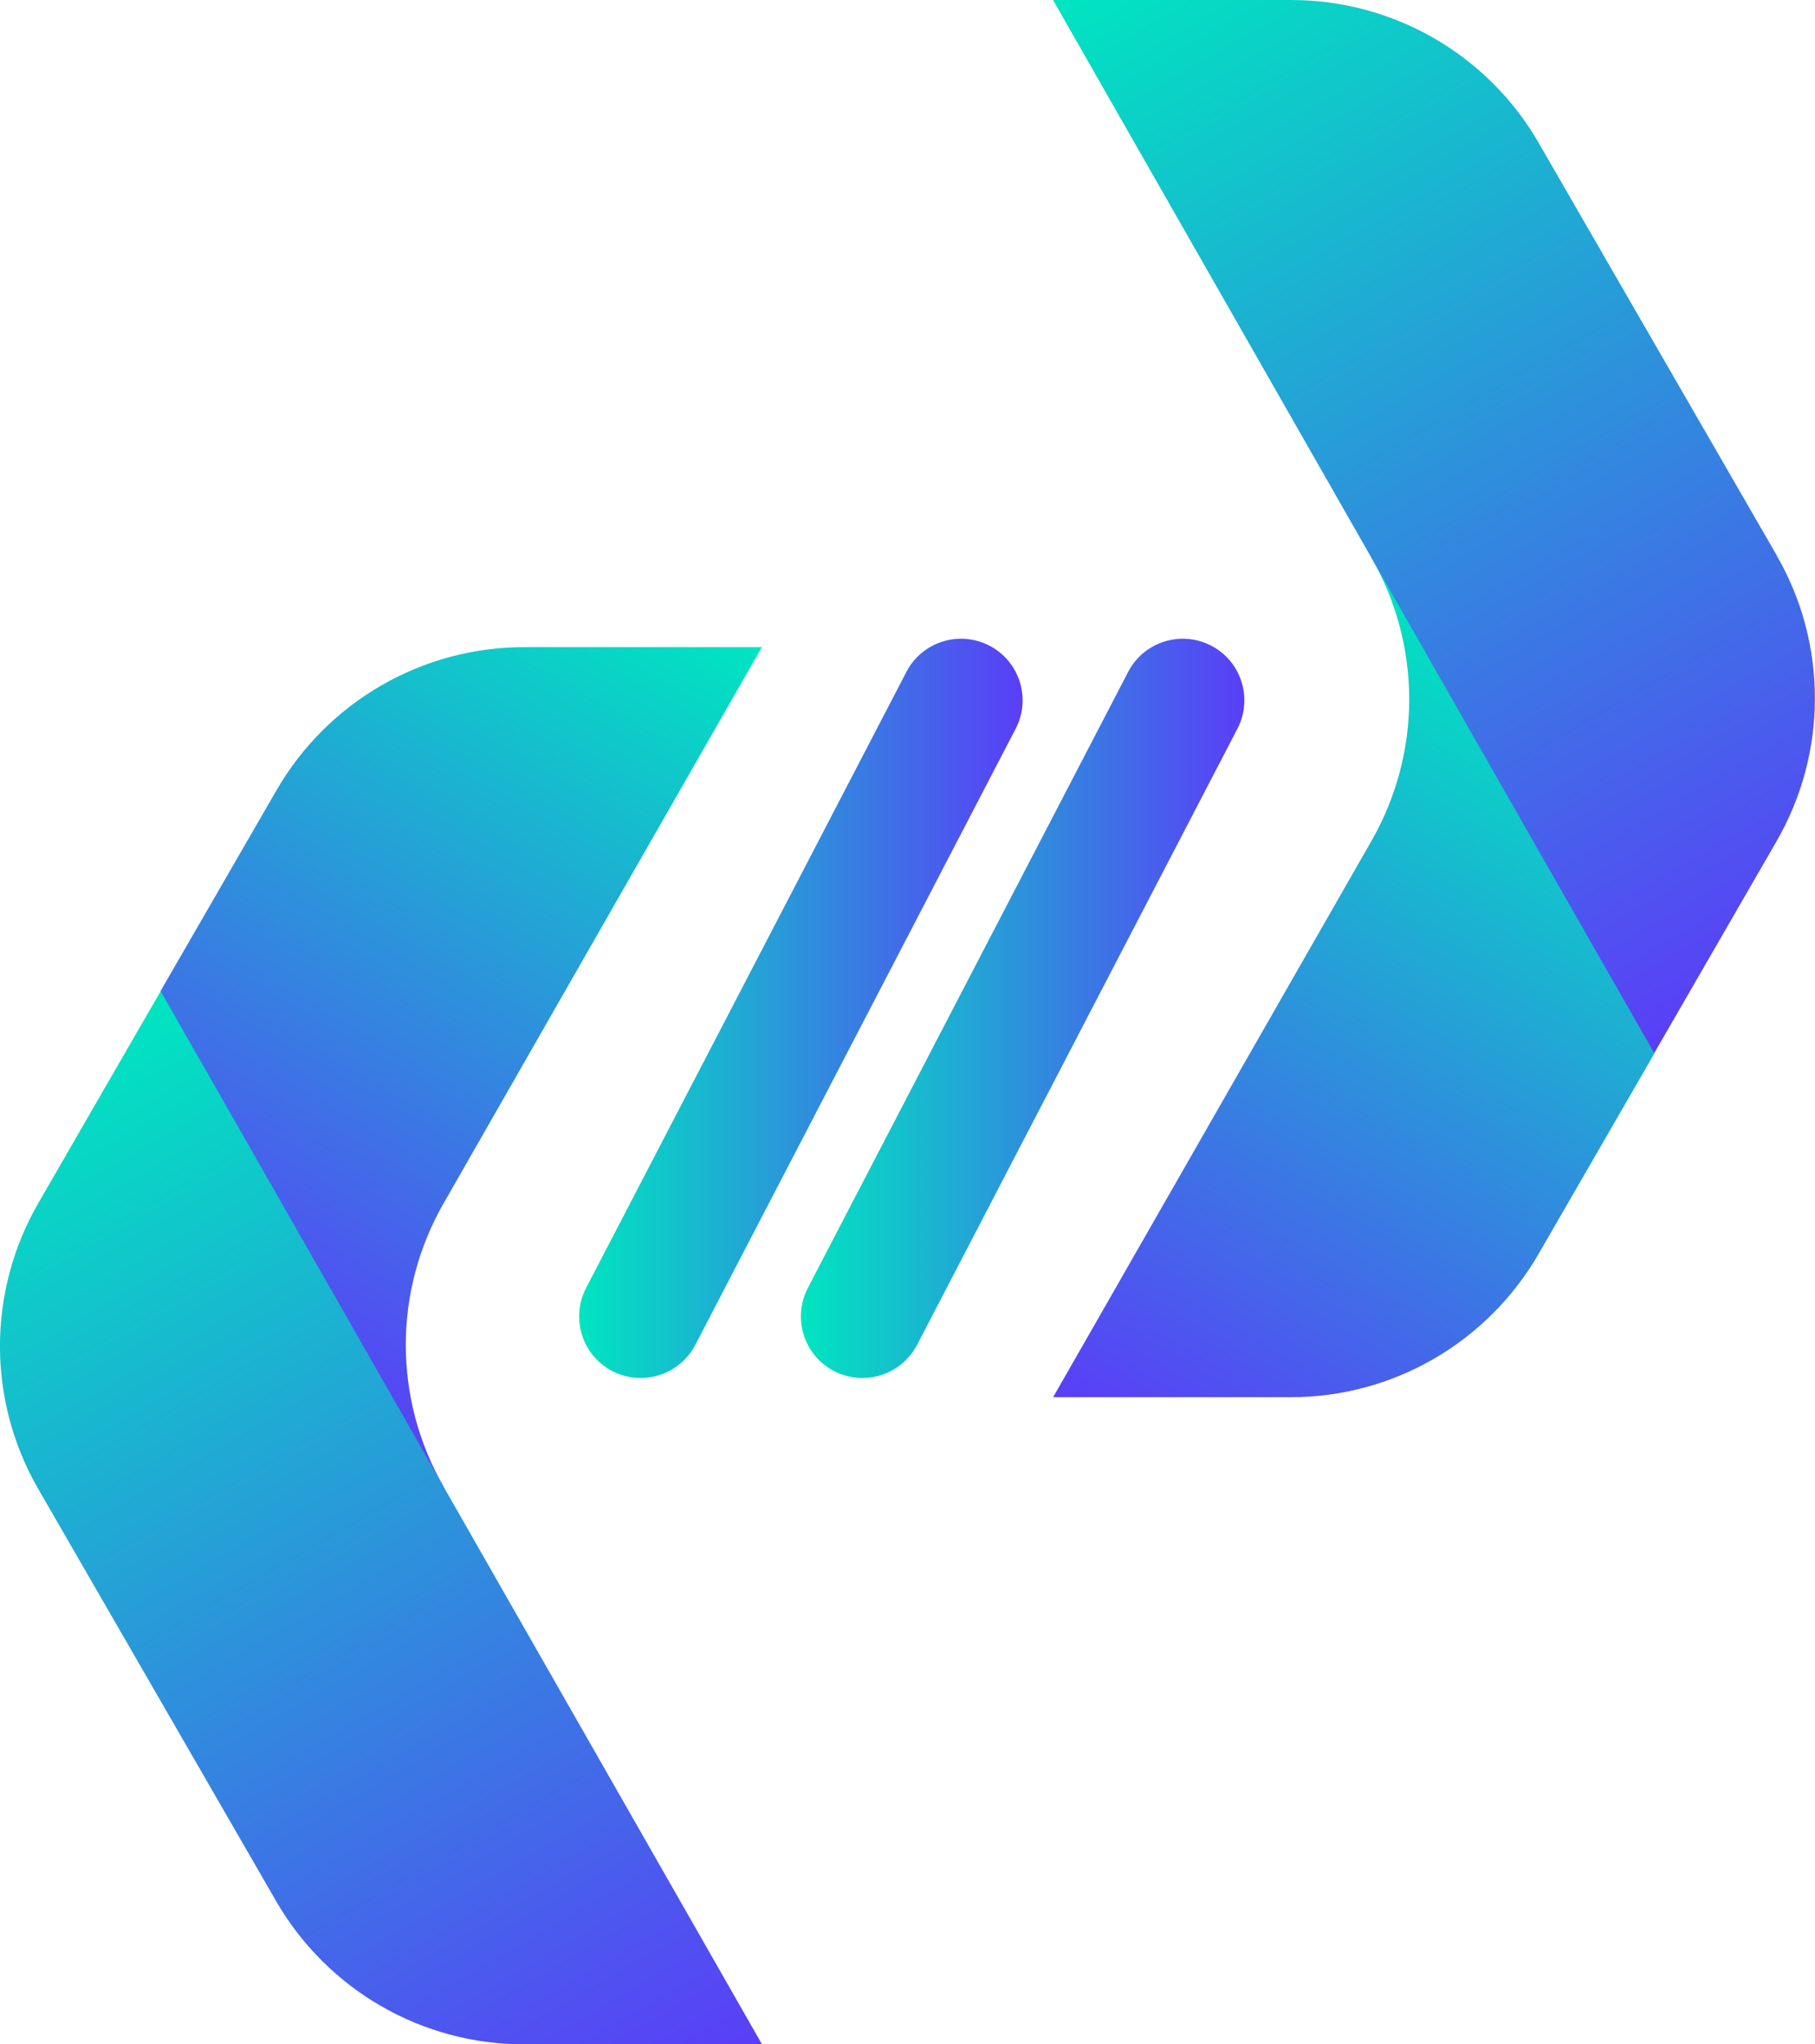
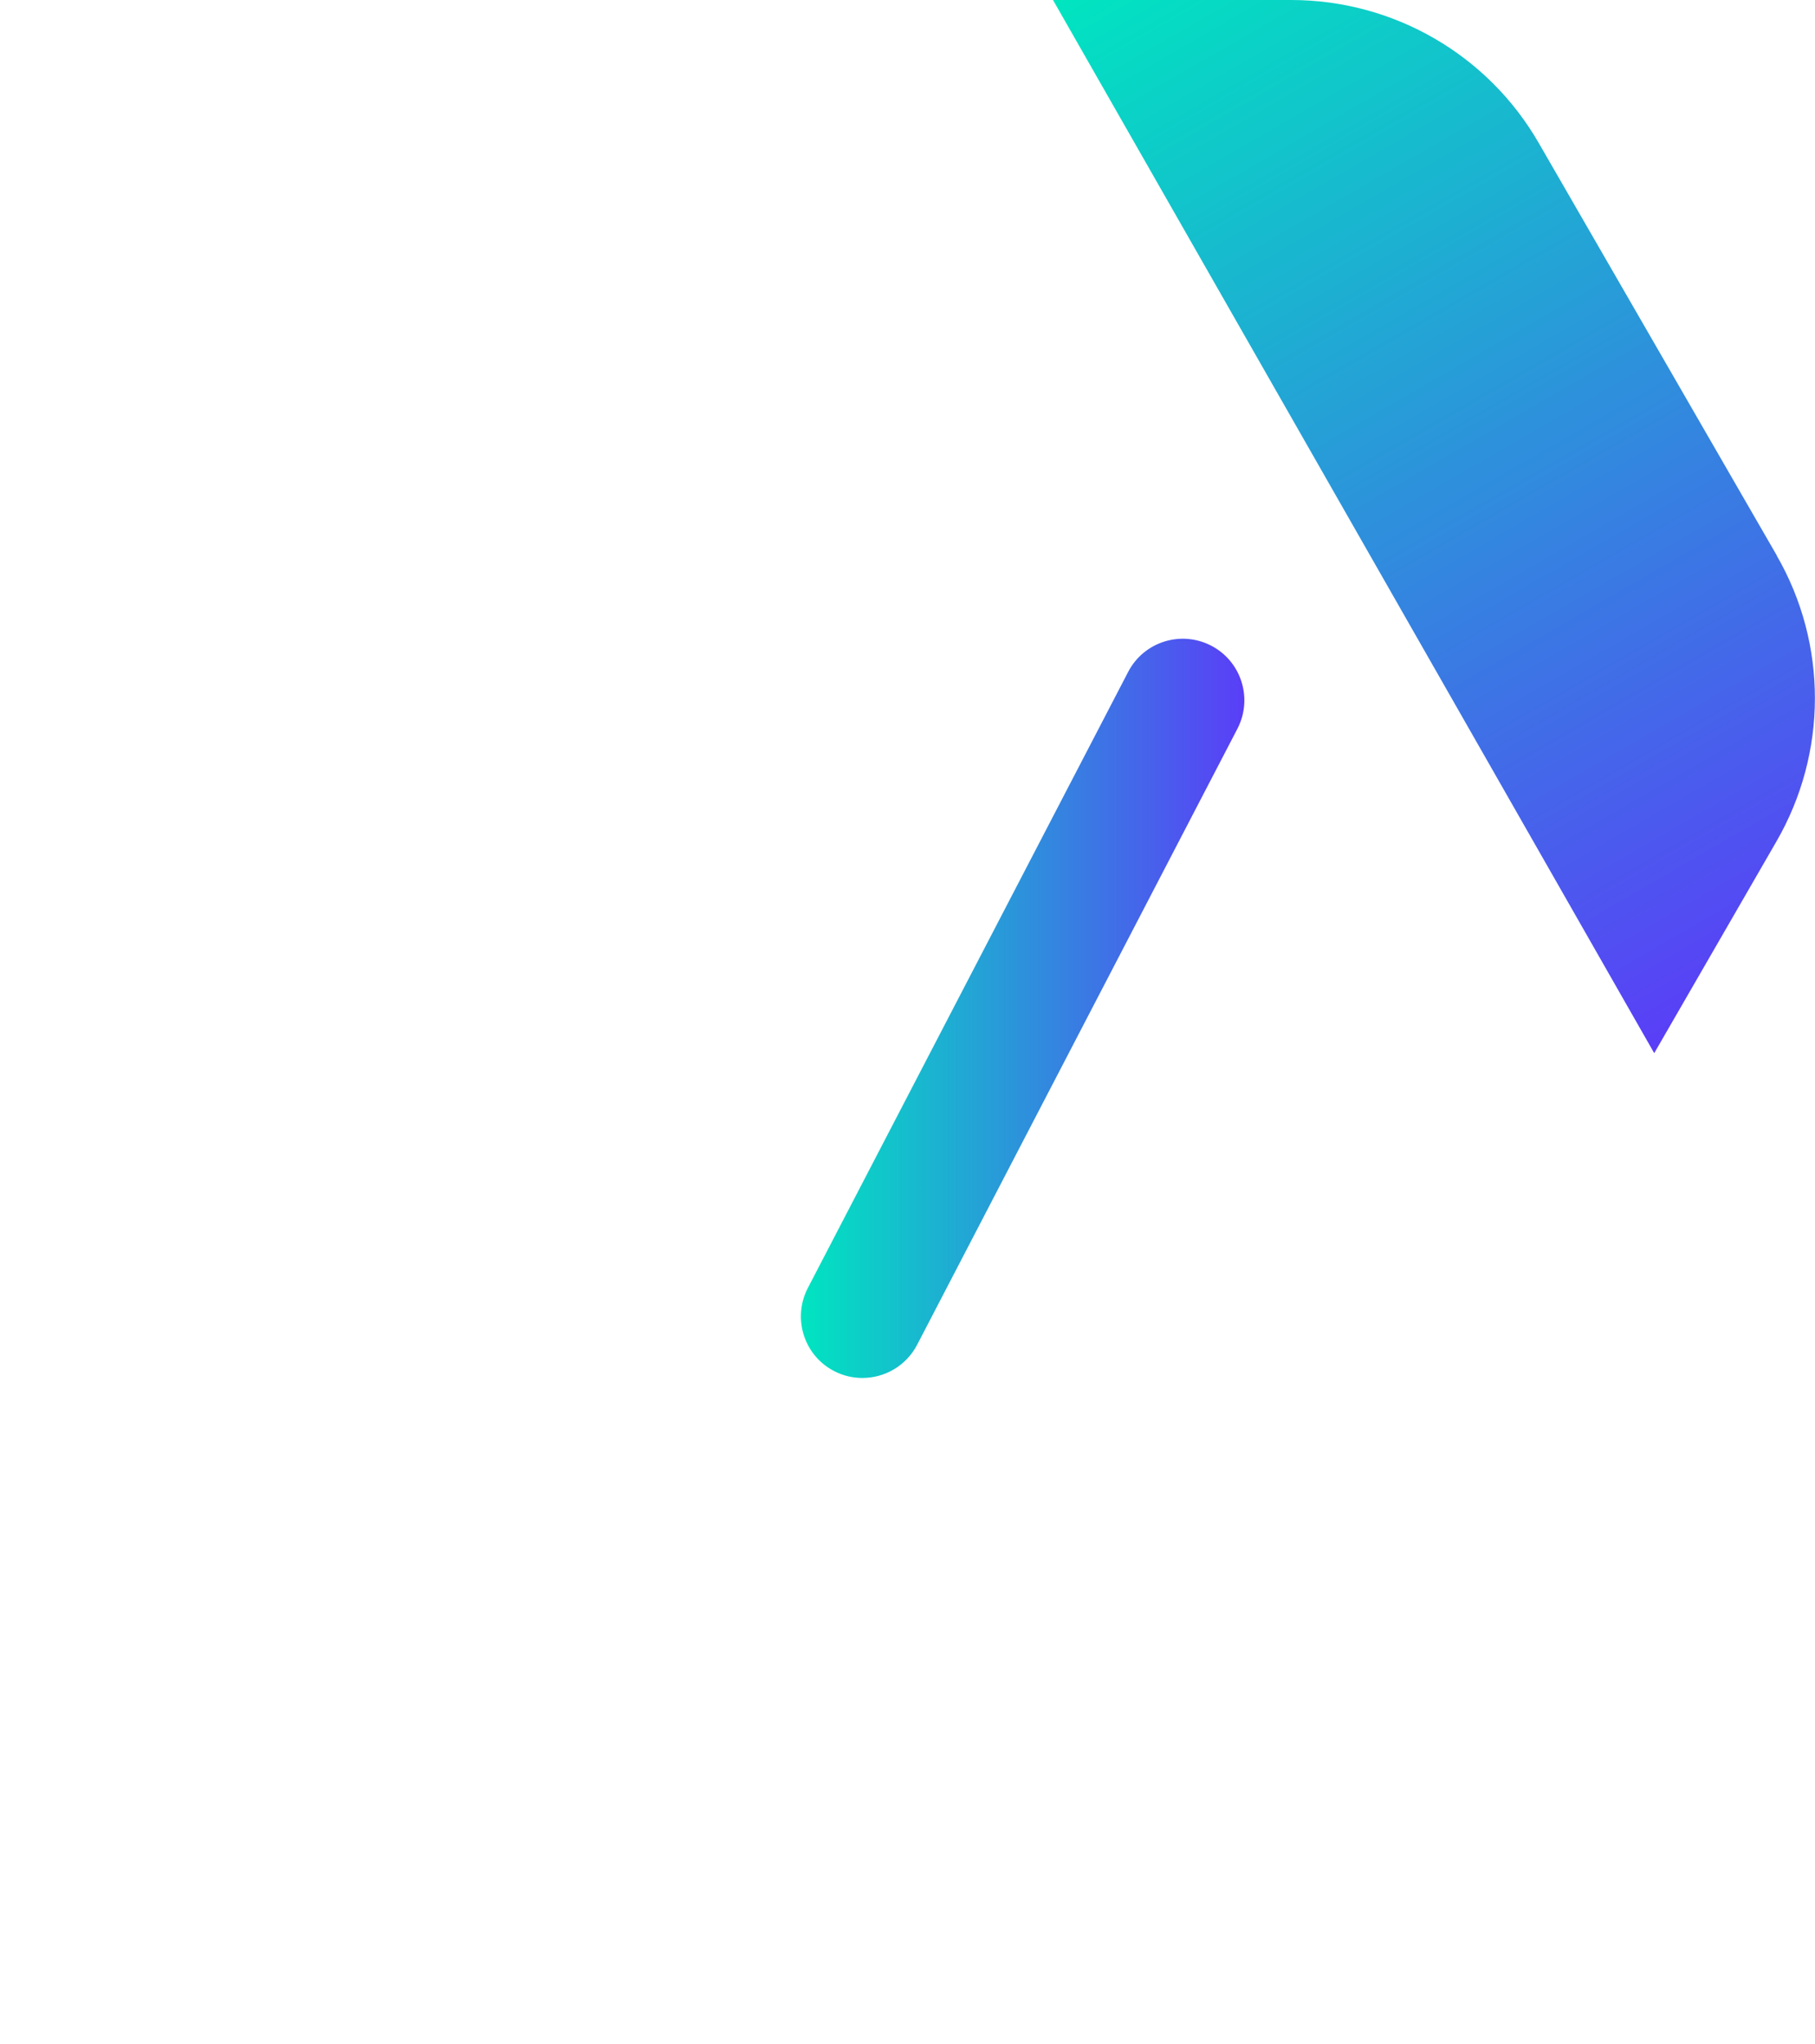
<svg xmlns="http://www.w3.org/2000/svg" xmlns:xlink="http://www.w3.org/1999/xlink" id="Capa_2" viewBox="0 0 147.32 165.91">
  <defs>
    <style>.cls-1{fill:url(#Degradado_sin_nombre_6);}.cls-2{fill:url(#Degradado_sin_nombre_24);}.cls-3{fill:url(#Degradado_sin_nombre_23-4);}.cls-4{fill:url(#Degradado_sin_nombre_23-3);}.cls-5{fill:url(#Degradado_sin_nombre_23);}.cls-6{fill:url(#Degradado_sin_nombre_23-2);}</style>
    <linearGradient id="Degradado_sin_nombre_6" x1="92.64" y1="117.52" x2="128.62" y2="55.19" gradientUnits="userSpaceOnUse">
      <stop offset="0" stop-color="#5a3ef7" />
      <stop offset="1" stop-color="#00e5c0" />
    </linearGradient>
    <linearGradient id="Degradado_sin_nombre_24" x1="146.76" y1="78.27" x2="97.55" y2="-6.96" gradientUnits="userSpaceOnUse">
      <stop offset="0" stop-color="#5a3ef7" />
      <stop offset="1" stop-color="#00e5c0" />
    </linearGradient>
    <linearGradient id="Degradado_sin_nombre_23" x1="3732.05" y1="-12330.09" x2="3768.04" y2="-12392.41" gradientTransform="translate(3786.73 -12281.7) rotate(-180)" gradientUnits="userSpaceOnUse">
      <stop offset="0" stop-color="#00e5c0" />
      <stop offset="1" stop-color="#5a3ef7" />
    </linearGradient>
    <linearGradient id="Degradado_sin_nombre_23-2" x1="3786.17" y1="-12369.34" x2="3736.96" y2="-12454.57" xlink:href="#Degradado_sin_nombre_23" />
    <linearGradient id="Degradado_sin_nombre_23-3" x1="47" y1="81.83" x2="83" y2="81.83" gradientTransform="matrix(1,0,0,1,0,0)" xlink:href="#Degradado_sin_nombre_23" />
    <linearGradient id="Degradado_sin_nombre_23-4" x1="65" y1="81.83" x2="101" y2="81.83" gradientTransform="matrix(1,0,0,1,0,0)" xlink:href="#Degradado_sin_nombre_23" />
  </defs>
  <g id="Capa_1-2">
-     <path class="cls-1" d="M111.27,45.18c4.15,7.18,4.15,15.97,0,23.15l-25.79,45.06h19.31c8.29,0,15.94-4.44,20.09-11.62l9.41-16.29-5.15-14.67-17.85-25.62Z" />
-     <path class="cls-2" d="M144.22,45.08l-19.32-33.47C120.76,4.42,113.1,0,104.8,0h-19.33s48.8,85.47,48.8,85.47l9.92-17.18c4.15-7.18,4.17-16.02.02-23.21Z" />
-     <path class="cls-5" d="M36.05,120.73c-4.15-7.18-4.15-15.97,0-23.15l25.79-45.06h-19.31c-8.29,0-15.94,4.44-20.09,11.62l-9.41,16.29,5.15,14.67,17.85,25.62Z" />
-     <path class="cls-6" d="M3.1,120.83l19.32,33.47c4.15,7.18,11.81,11.61,20.1,11.61h19.33S13.04,80.44,13.04,80.44l-9.92,17.18c-4.15,7.18-4.17,16.02-.02,23.21Z" />
-     <path class="cls-4" d="M52,111.83c-.78,0-1.57-.18-2.3-.56-2.45-1.27-3.4-4.29-2.13-6.74l26-50c1.27-2.45,4.29-3.4,6.74-2.13,2.45,1.27,3.4,4.29,2.13,6.74l-26,50c-.89,1.71-2.63,2.69-4.44,2.69Z" />
+     <path class="cls-2" d="M144.22,45.08l-19.32-33.47C120.76,4.42,113.1,0,104.8,0h-19.33s48.8,85.47,48.8,85.47l9.92-17.18c4.15-7.18,4.17-16.02.02-23.21" />
    <path class="cls-3" d="M70,111.83c-.78,0-1.57-.18-2.3-.56-2.45-1.27-3.4-4.29-2.13-6.74l26-50c1.27-2.45,4.29-3.4,6.74-2.13,2.45,1.27,3.4,4.29,2.13,6.74l-26,50c-.89,1.71-2.63,2.69-4.44,2.69Z" />
  </g>
</svg>